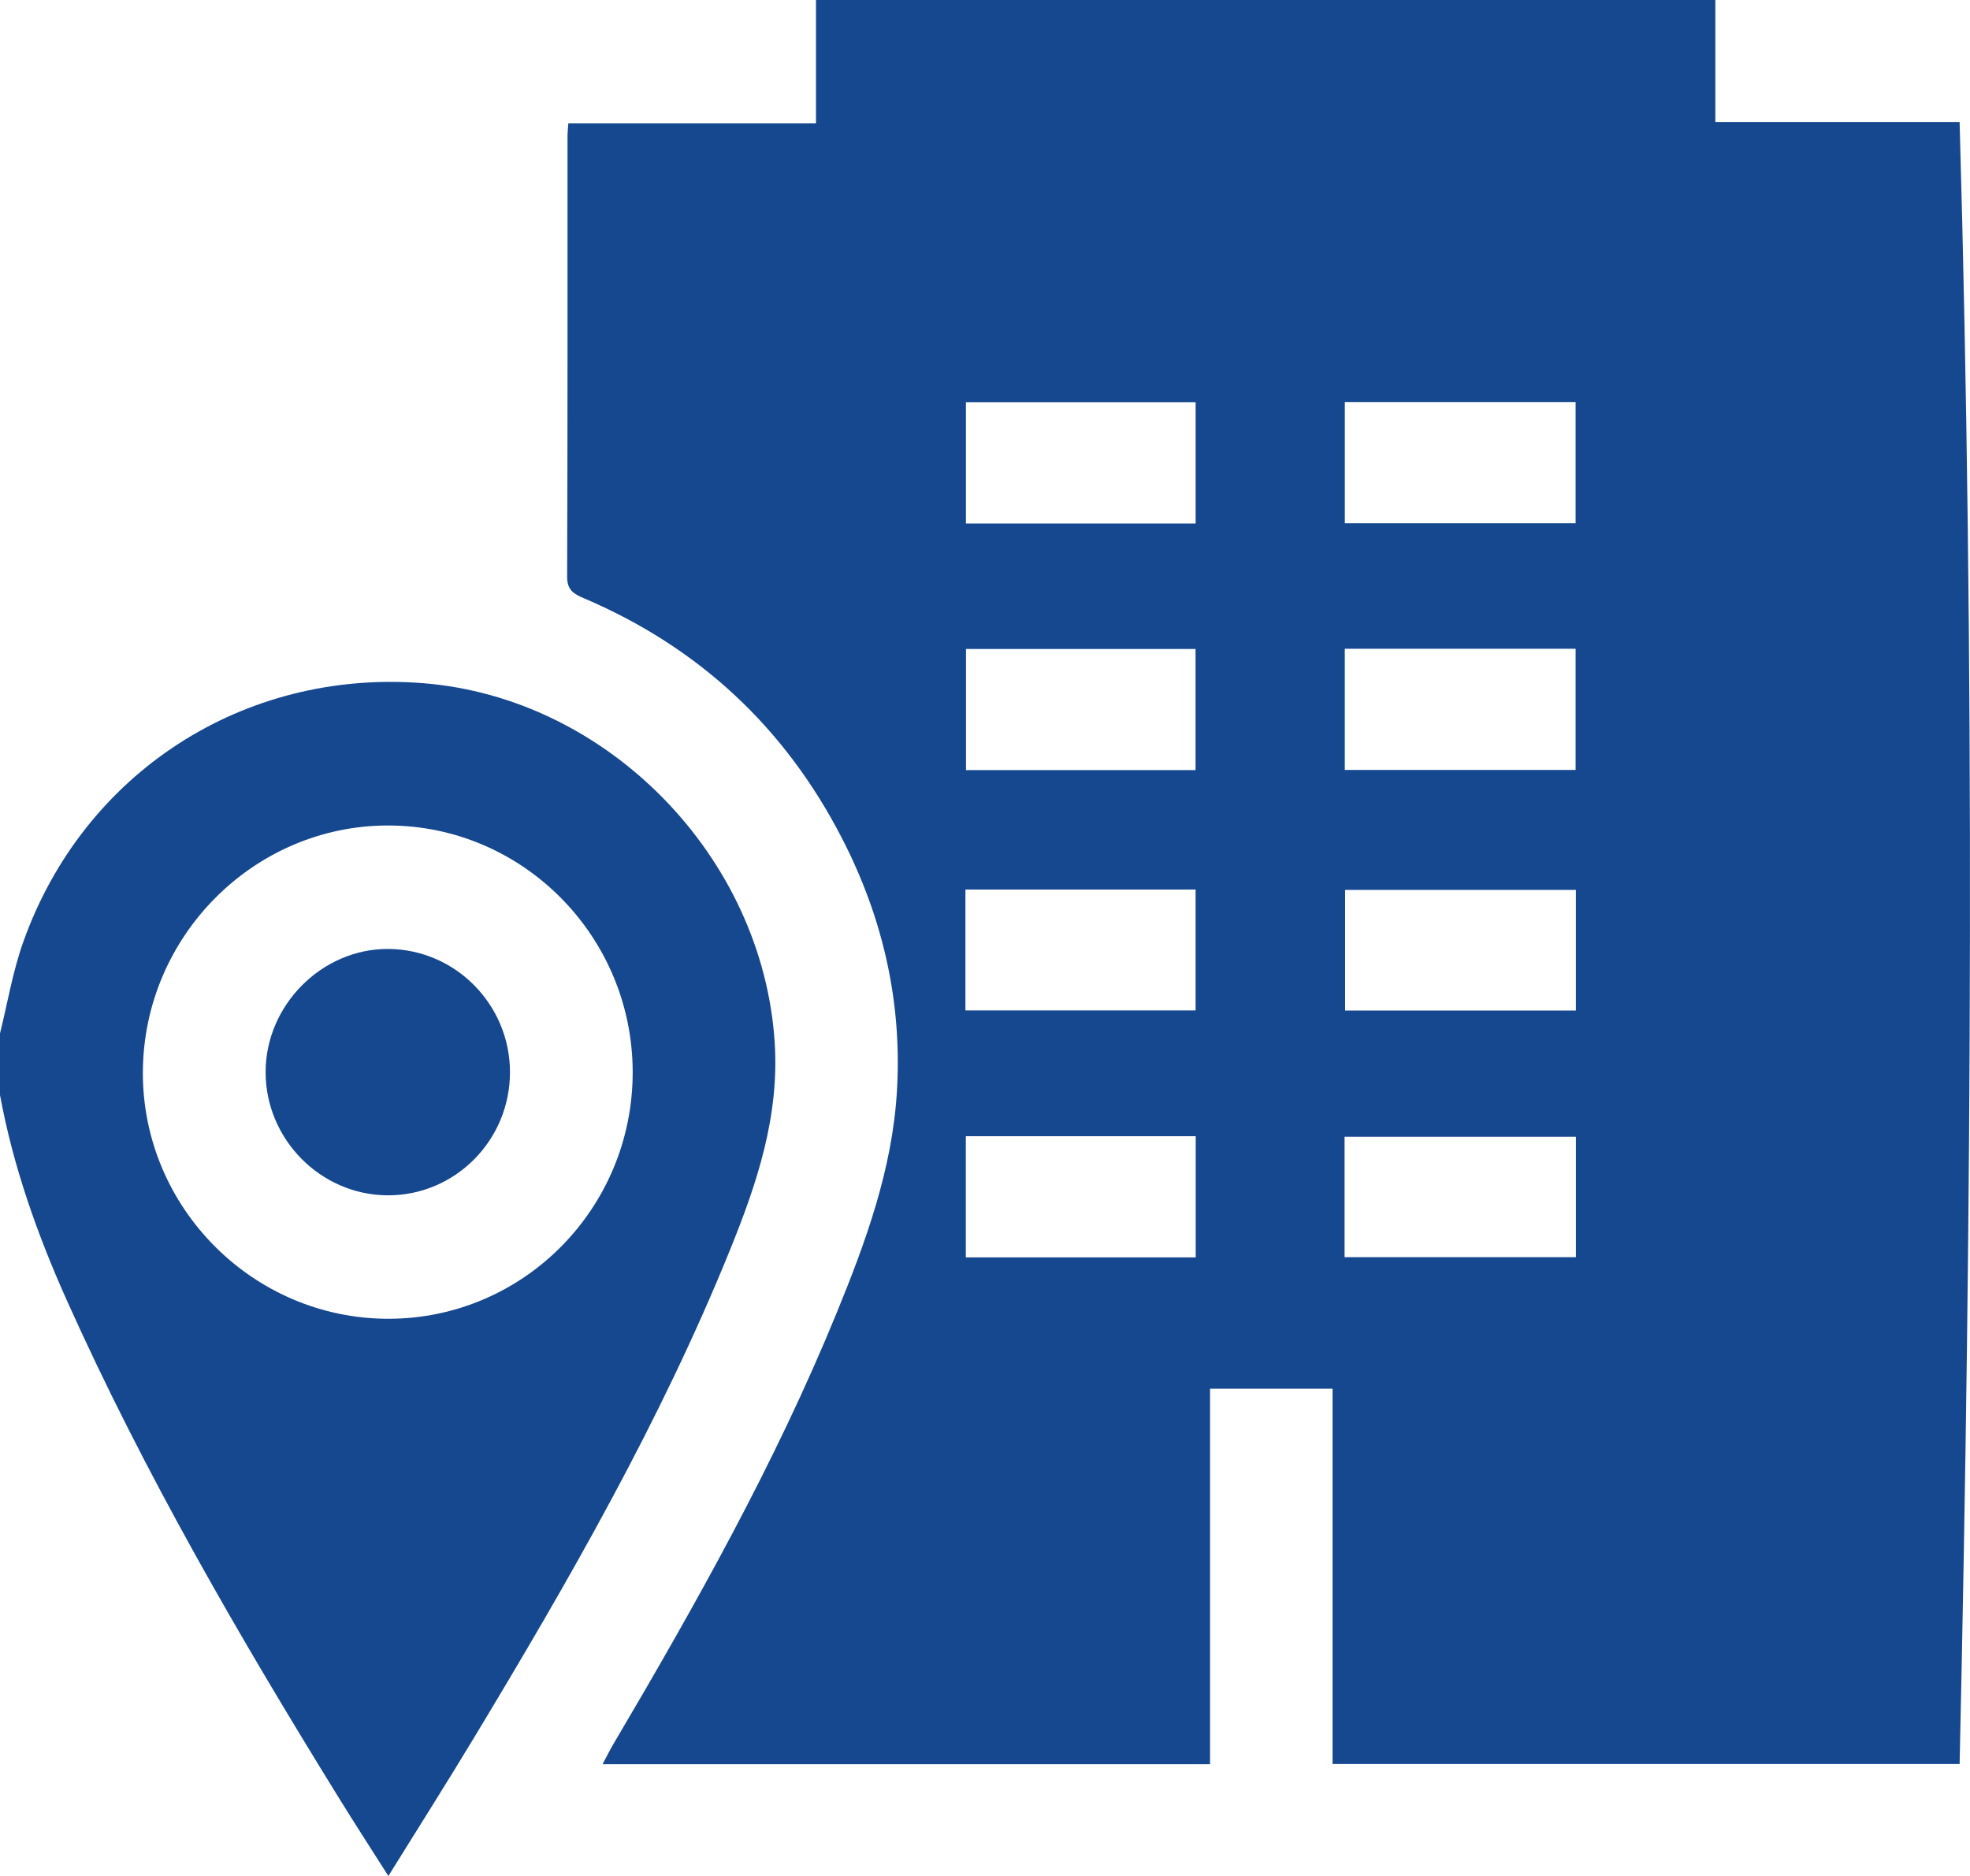
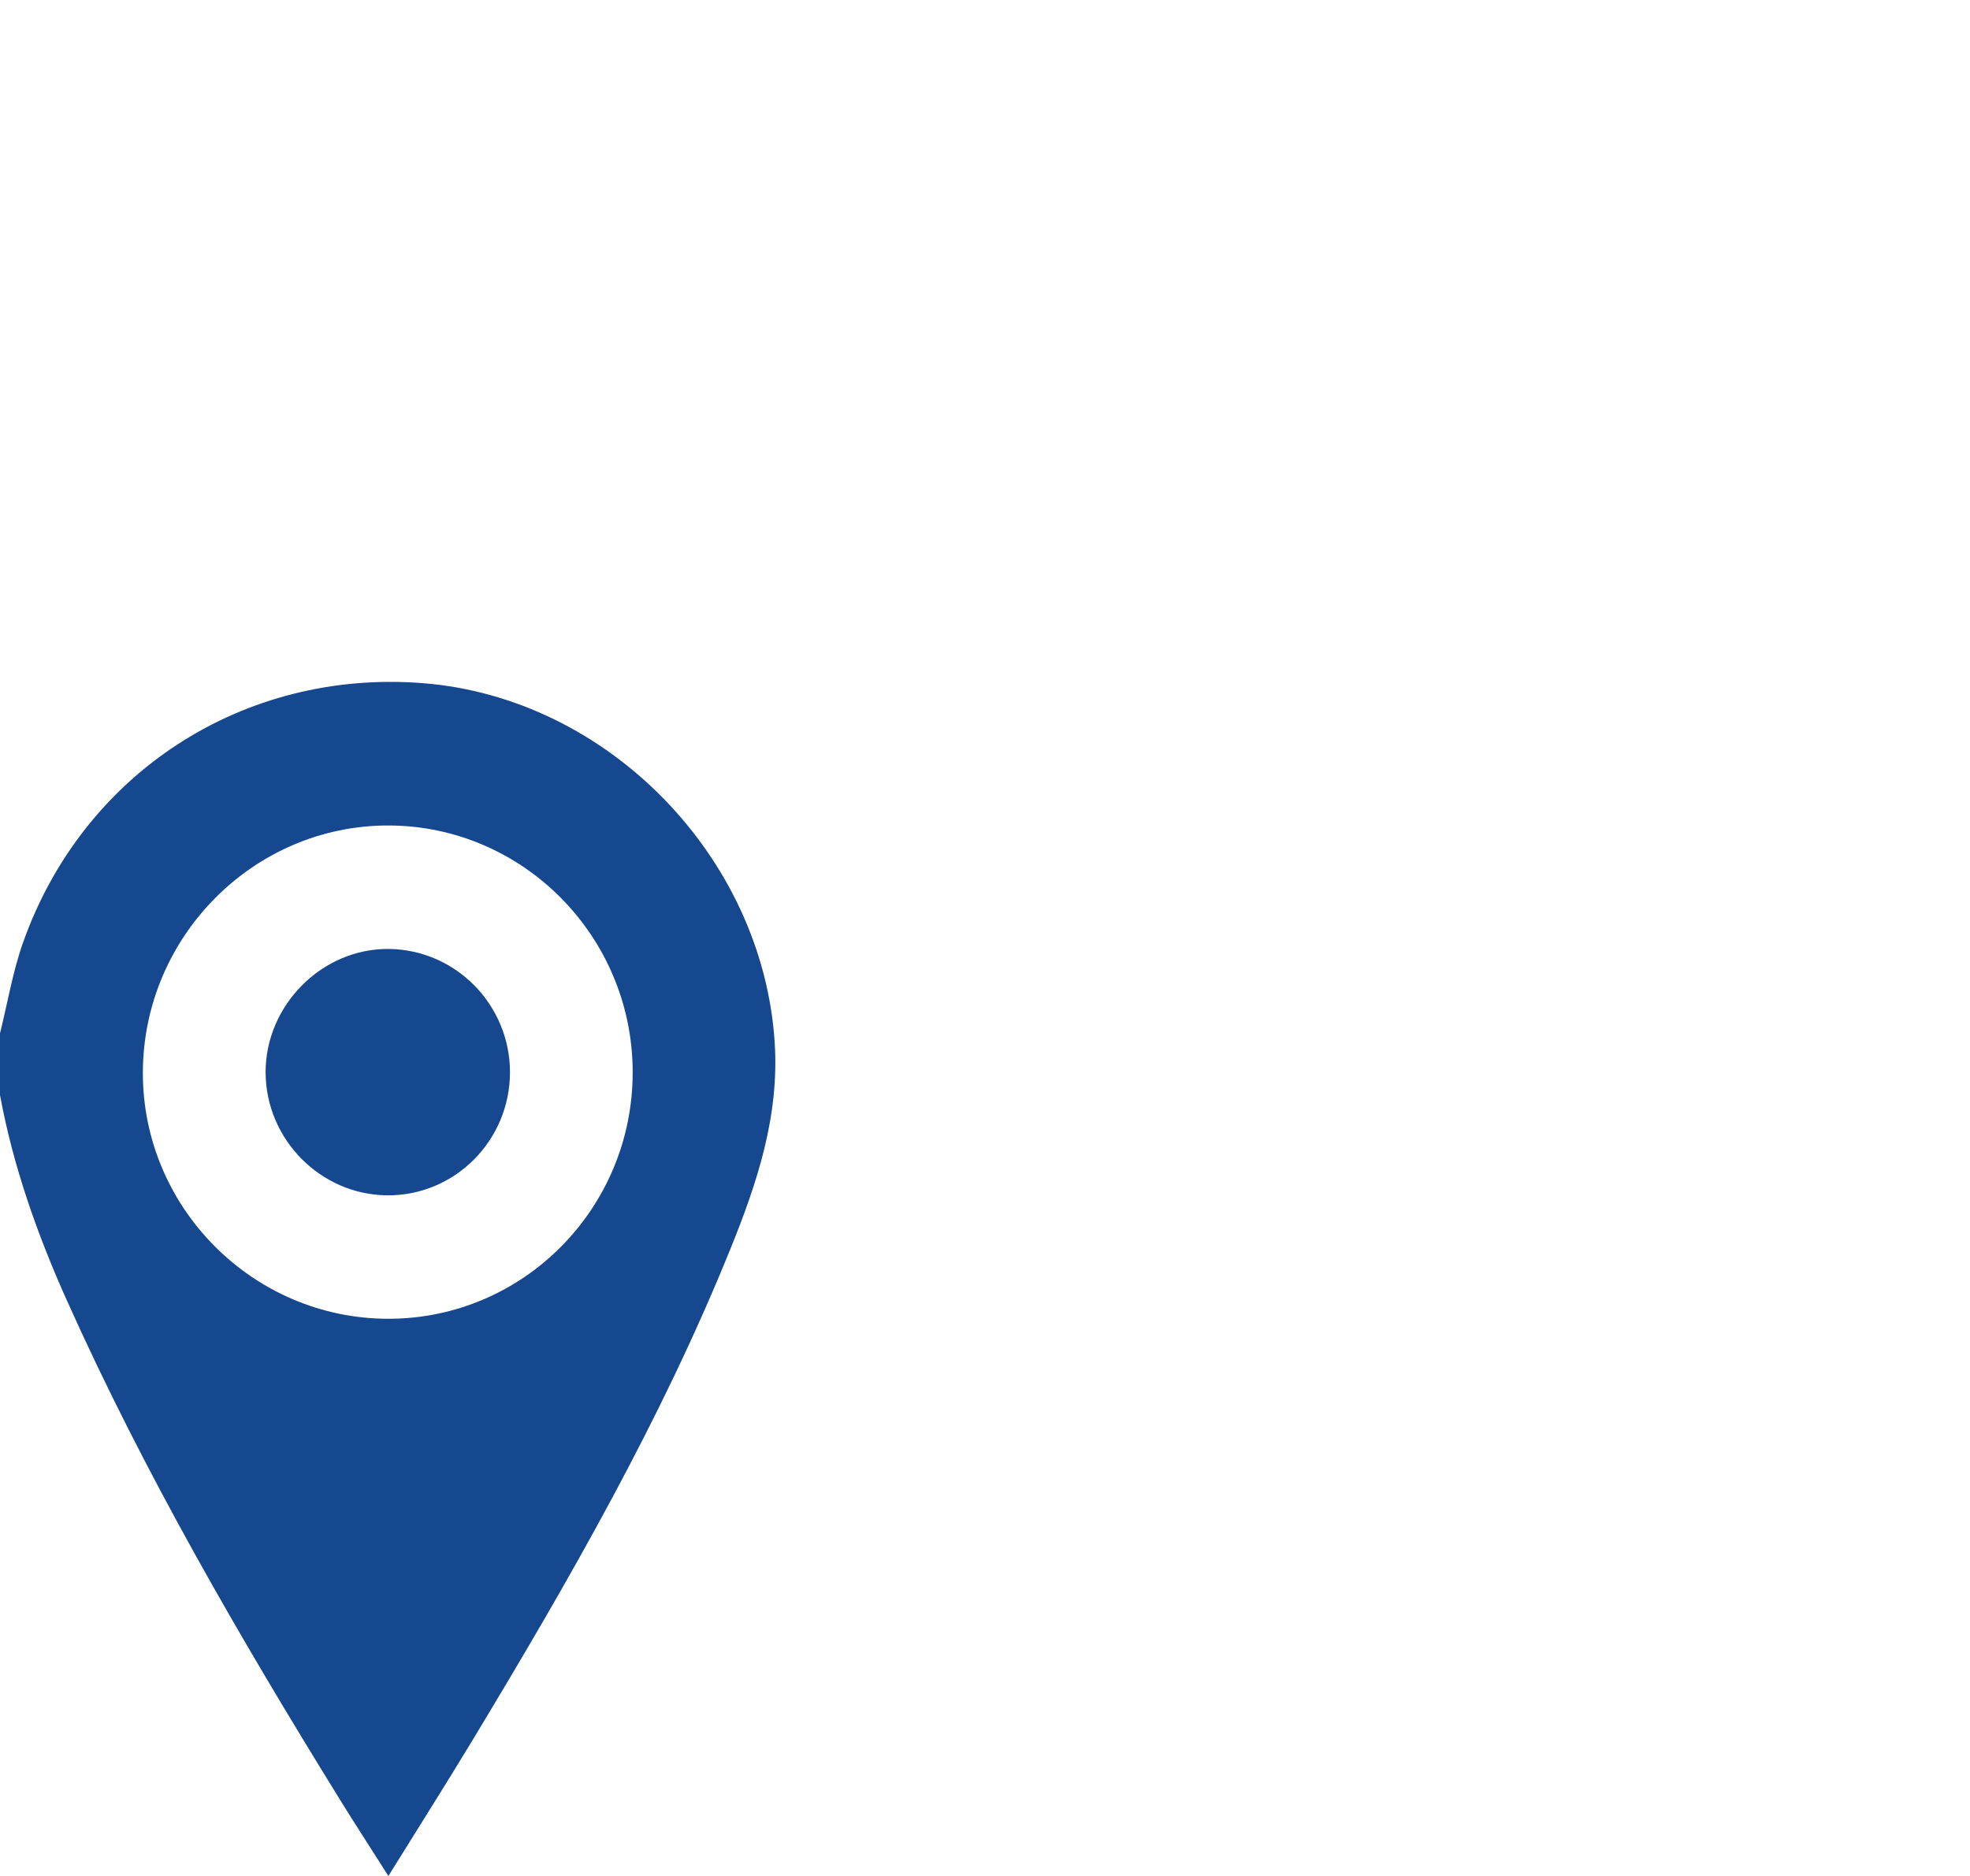
<svg xmlns="http://www.w3.org/2000/svg" width="63" height="60" viewBox="0 0 63 60" fill="none">
  <g clip-path="url(#clip0_1_112)">
    <path d="M24.775 33.348C24.395 27.412 19.443 22.316 13.523 21.85C7.795 21.399 2.658 24.715 0.736 30.149C0.405 31.086 0.241 32.082 0 33.051V35.024C0.422 37.313 1.195 39.489 2.143 41.603C4.622 47.13 7.655 52.352 10.831 57.494C11.334 58.31 11.858 59.114 12.42 60.001C13.358 58.489 14.266 57.059 15.141 55.609C18.189 50.558 21.131 45.446 23.353 39.958C24.207 37.85 24.926 35.707 24.775 33.348L24.775 33.348ZM12.436 42.179C8.098 42.188 4.545 38.62 4.569 34.277C4.592 29.943 8.123 26.399 12.415 26.402C16.719 26.405 20.227 29.944 20.233 34.287C20.238 38.638 16.748 42.171 12.436 42.179Z" fill="#164890" />
-     <path d="M62.669 3.908H54.856V0H26.095V3.943H18.175C18.162 4.13 18.149 4.231 18.149 4.331C18.148 9.036 18.154 13.741 18.137 18.446C18.135 18.875 18.349 18.996 18.67 19.133C22.344 20.698 25.109 23.268 26.937 26.832C28.235 29.36 28.855 32.053 28.683 34.912C28.532 37.41 27.685 39.722 26.753 41.999C24.784 46.812 22.243 51.329 19.608 55.795C19.492 55.992 19.392 56.199 19.27 56.426H38.697V44.416H42.615V56.42C49.352 56.42 56.012 56.42 62.668 56.42C63.062 38.587 63.155 21.052 62.668 3.909L62.669 3.908ZM30.89 12.864H38.236V16.744H30.89V12.864ZM38.233 20.757V24.63H30.892V20.757H38.233ZM30.874 28.451H38.235V32.316H30.874V28.451ZM38.238 40.216H30.887V36.34H38.238V40.216ZM43.007 12.858H50.388V16.736H43.007V12.858ZM50.397 28.463V32.32H43.016V28.463H50.397ZM43.006 20.75H50.388V24.626H43.006V20.75ZM50.398 40.209H42.999V36.357H50.398V40.209Z" fill="#164890" />
-     <path d="M12.435 30.351C10.303 30.328 8.487 32.149 8.494 34.302C8.502 36.445 10.255 38.215 12.384 38.231C14.546 38.247 16.311 36.475 16.309 34.29C16.306 32.136 14.574 30.374 12.435 30.351Z" fill="#164890" />
+     <path d="M12.435 30.351C10.303 30.328 8.487 32.149 8.494 34.302C8.502 36.445 10.255 38.215 12.384 38.231C14.546 38.247 16.311 36.475 16.309 34.29C16.306 32.136 14.574 30.374 12.435 30.351" fill="#164890" />
  </g>
  <defs>
    <clipPath id="clip0_1_112">
      <rect width="63" height="60" fill="white" />
    </clipPath>
  </defs>
</svg>